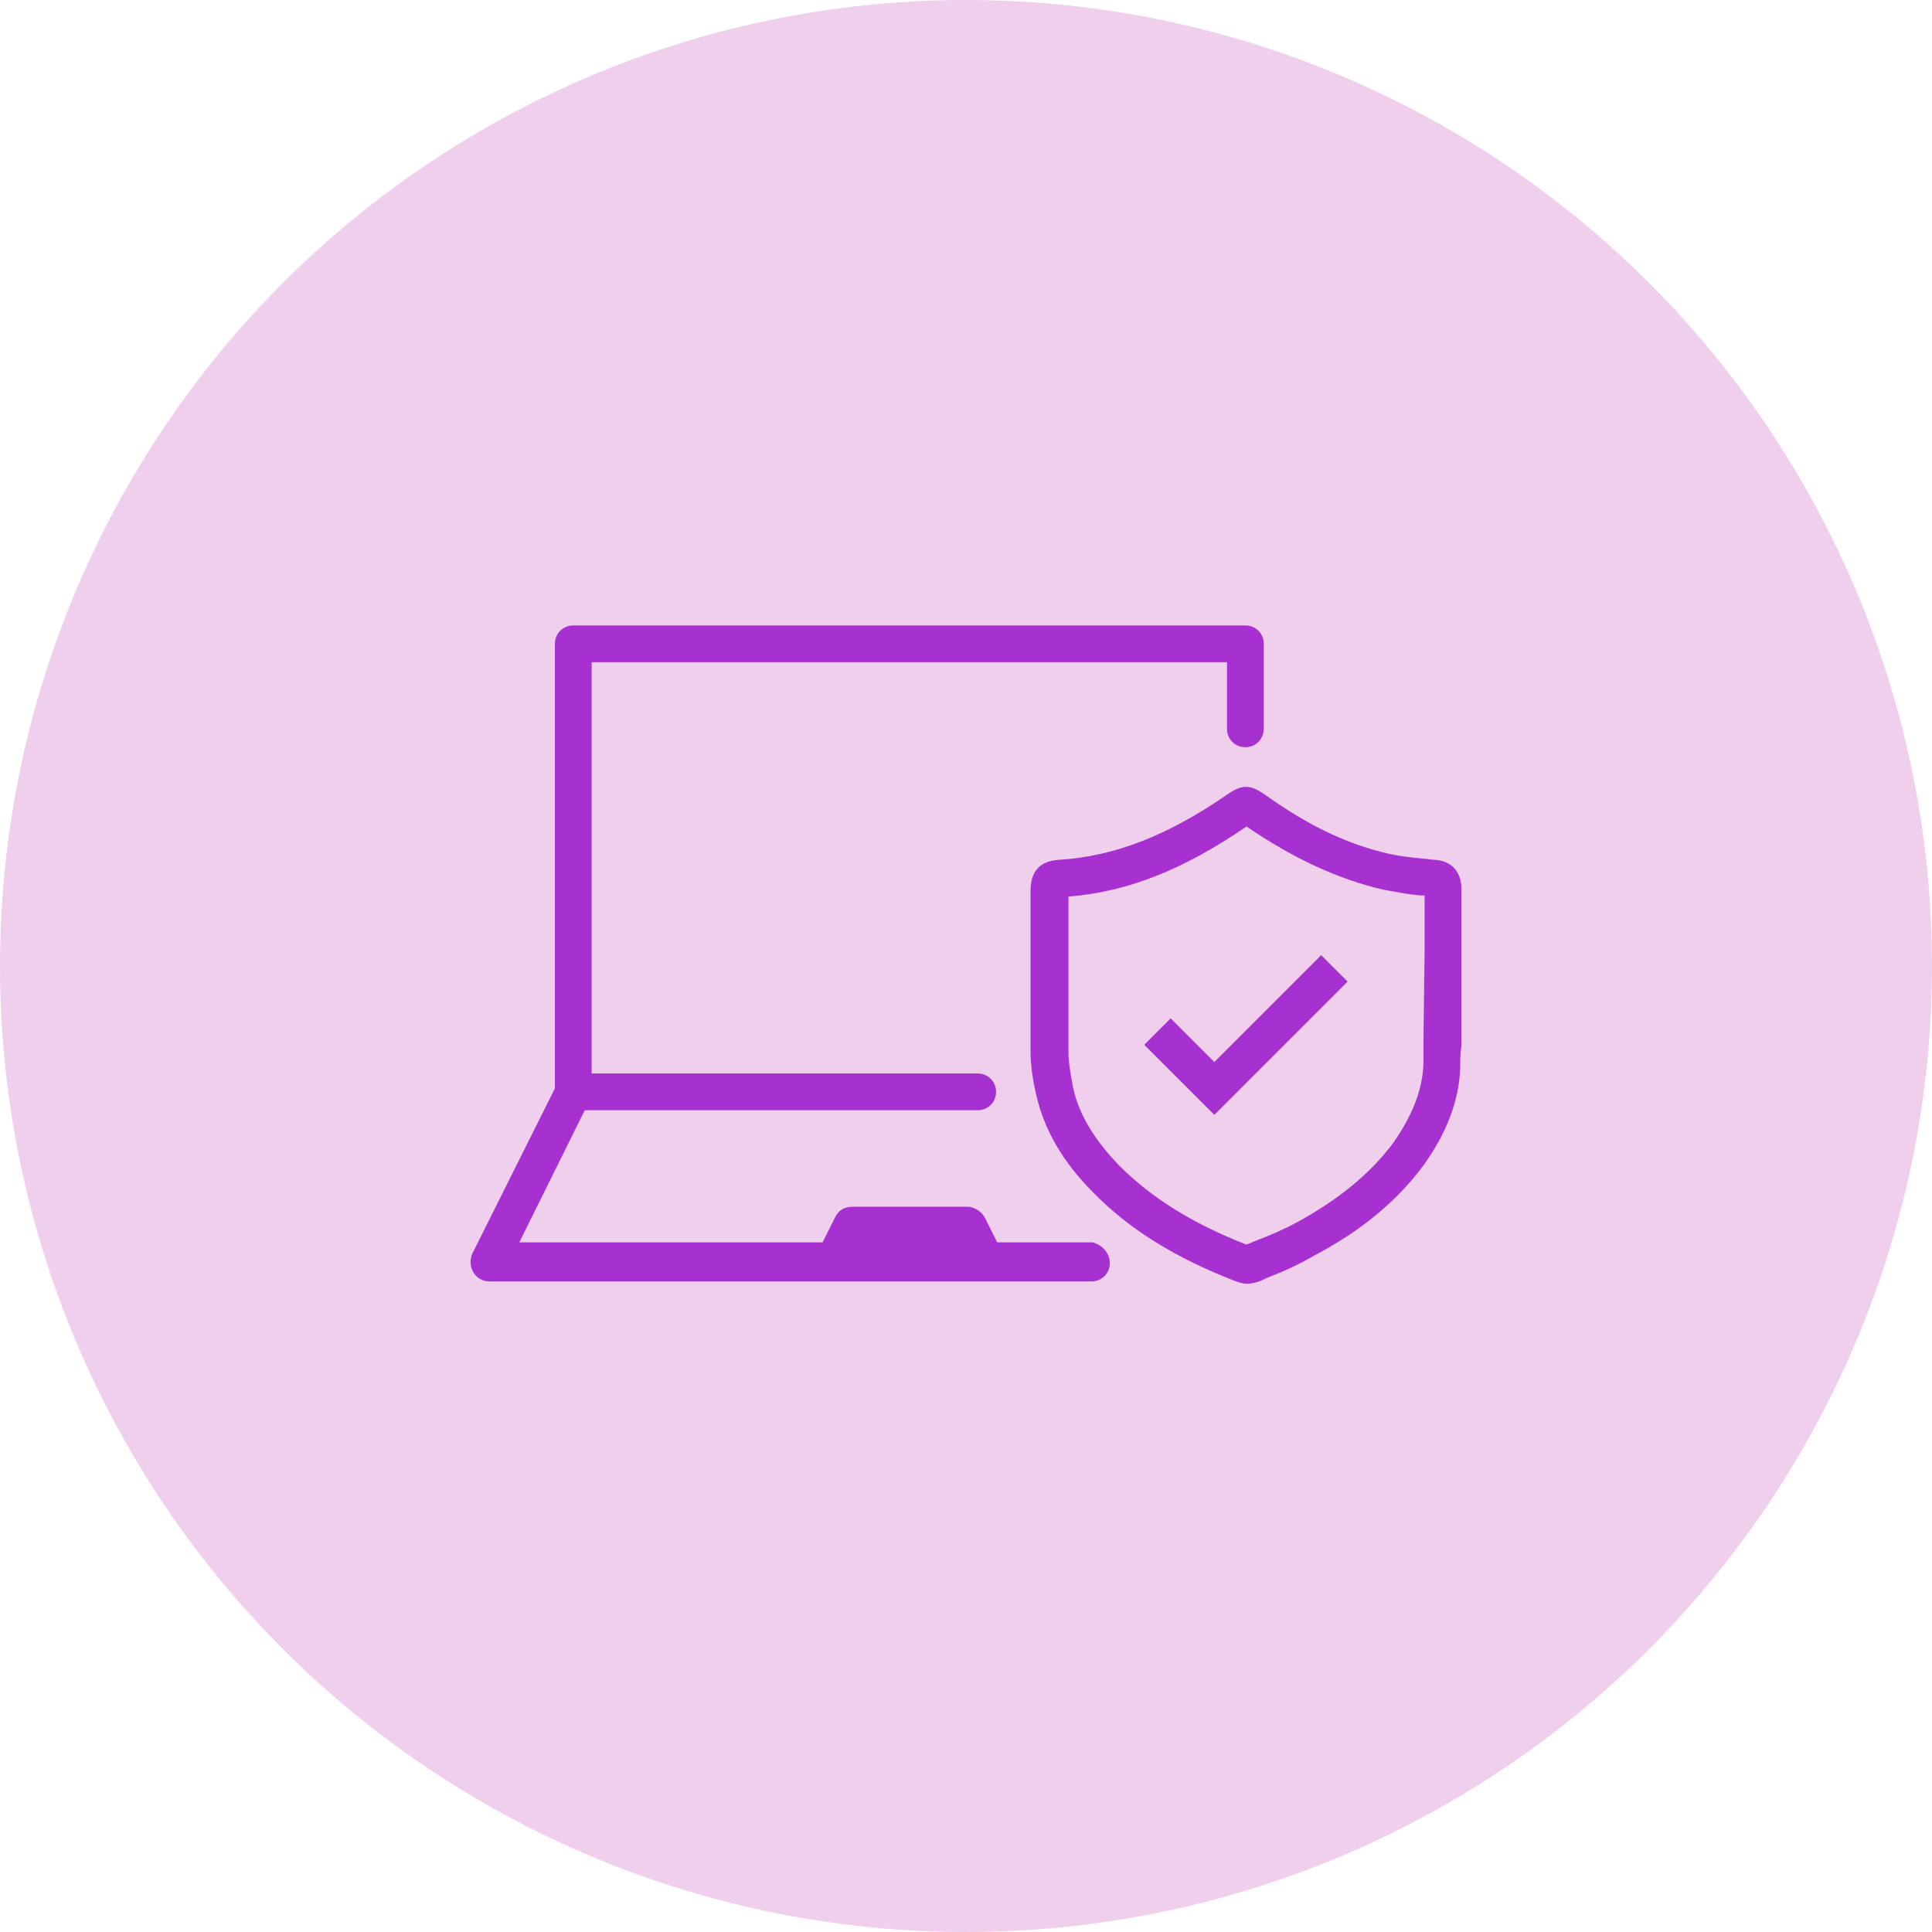
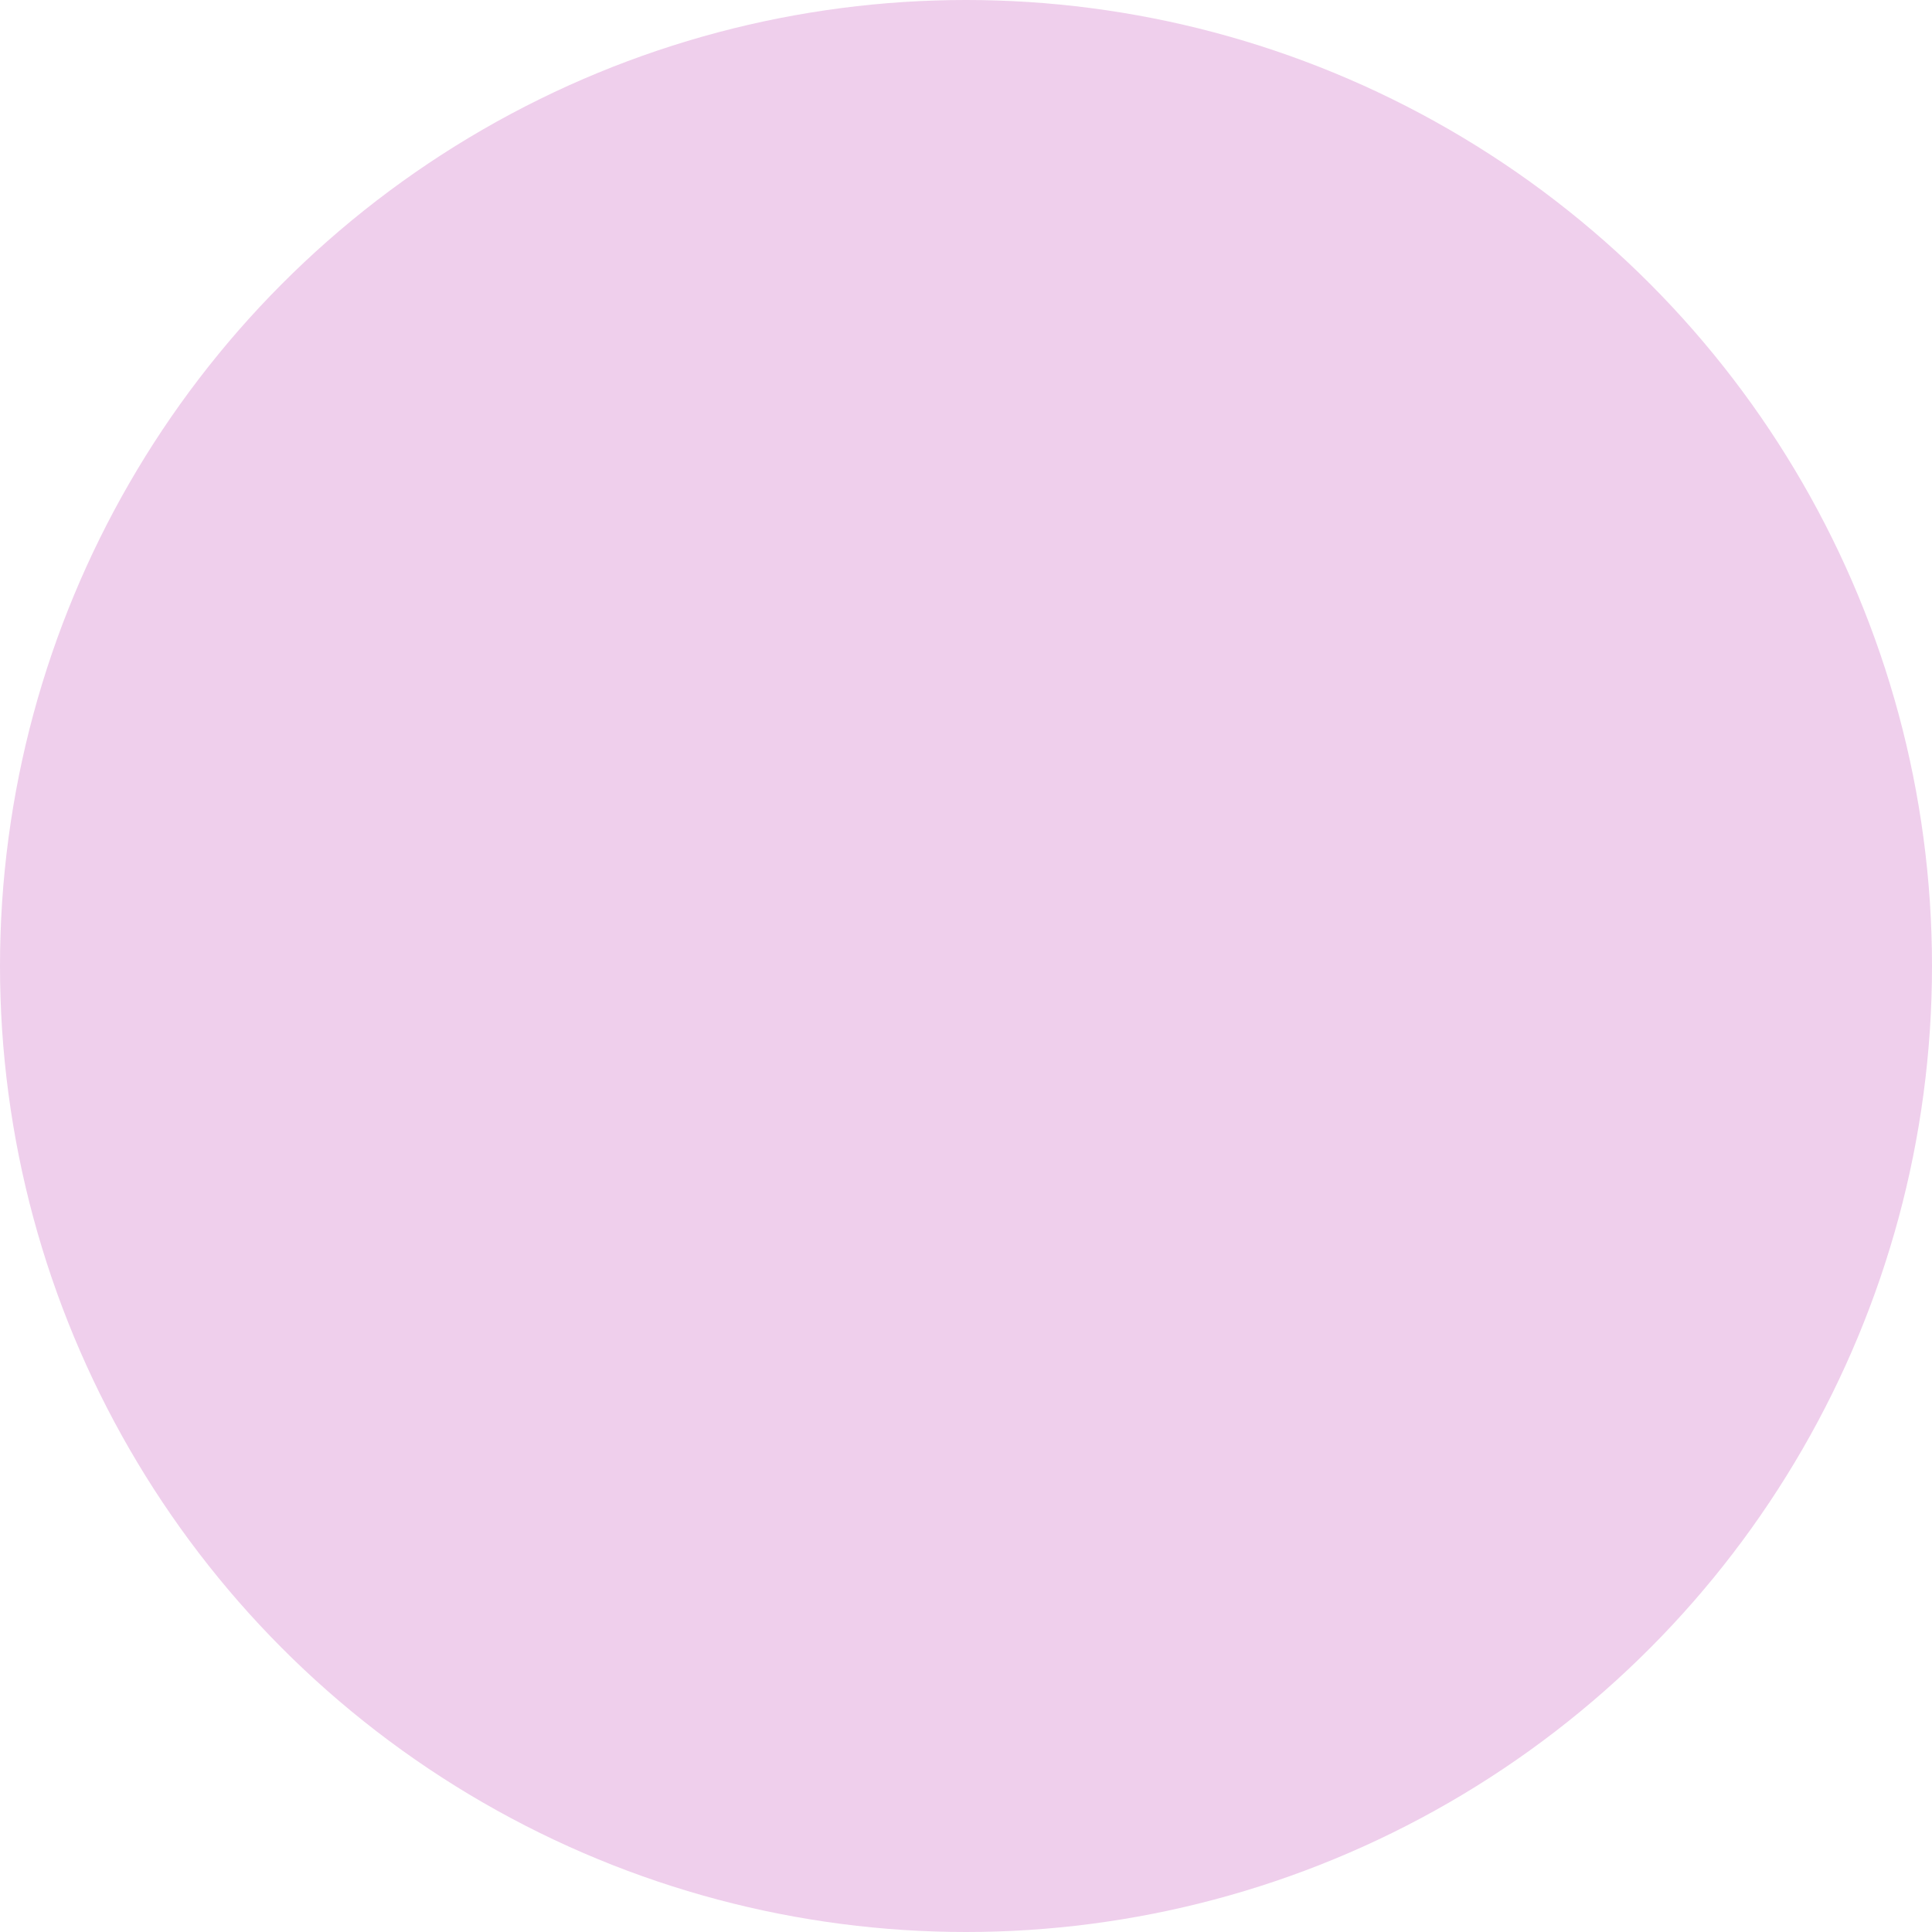
<svg xmlns="http://www.w3.org/2000/svg" width="52" height="52" viewBox="0 0 52 52" fill="none">
  <circle cx="26" cy="26" r="26" fill="#EFCFEC" />
  <mask id="mask0" mask-type="alpha" maskUnits="userSpaceOnUse" x="6" y="6" width="40" height="40">
-     <rect x="6" y="6" width="40" height="40" fill="#C4C4C4" />
-   </mask>
+     </mask>
  <g mask="url(#mask0)">
-     <path d="M35.56 25.708L36.271 26.419L32.684 30.006L30.798 28.12L31.509 27.409L32.684 28.584L35.56 25.708ZM39.333 25.739V23.915C39.333 23.482 39.085 23.172 38.621 23.142C38.529 23.142 38.405 23.111 38.312 23.111C38.003 23.08 37.694 23.049 37.416 22.987C36.302 22.739 35.251 22.245 34.076 21.41C33.643 21.101 33.427 21.101 32.994 21.41C31.417 22.492 29.994 23.049 28.51 23.142C27.984 23.172 27.737 23.451 27.737 23.976C27.737 24.348 27.737 24.718 27.737 25.12C27.737 26.172 27.737 27.254 27.737 28.305C27.737 28.677 27.799 29.078 27.892 29.48C28.108 30.408 28.603 31.274 29.407 32.078C30.396 33.098 31.664 33.871 33.272 34.49C33.365 34.521 33.458 34.552 33.55 34.552C33.674 34.552 33.798 34.521 33.891 34.49C33.983 34.459 34.076 34.397 34.169 34.366C34.571 34.212 34.973 34.026 35.344 33.809C36.642 33.129 37.601 32.325 38.312 31.367C38.931 30.501 39.271 29.635 39.302 28.738C39.302 28.553 39.302 28.367 39.333 28.151V26.852V26.326V25.739ZM38.312 28.027V28.089C38.312 28.305 38.312 28.46 38.312 28.646C38.281 29.357 38.003 30.037 37.508 30.748C36.89 31.583 36.024 32.294 34.88 32.913C34.54 33.098 34.169 33.253 33.767 33.407C33.705 33.438 33.612 33.469 33.55 33.5C32.128 32.944 31.015 32.263 30.118 31.367C29.469 30.686 29.036 30.006 28.881 29.264C28.819 28.924 28.758 28.615 28.758 28.305C28.758 27.254 28.758 26.172 28.758 25.12C28.758 24.78 28.758 24.471 28.758 24.131C30.365 24.007 31.881 23.389 33.55 22.245C34.818 23.111 36.024 23.667 37.23 23.945C37.57 24.007 37.879 24.069 38.219 24.1C38.25 24.1 38.312 24.1 38.343 24.1V25.615L38.312 28.027ZM29.871 33.995C29.871 34.273 29.654 34.49 29.376 34.49H13.173C12.987 34.49 12.833 34.397 12.74 34.242C12.647 34.088 12.647 33.902 12.709 33.748L14.935 29.295V17.328C14.935 17.05 15.152 16.834 15.43 16.834H33.519C33.798 16.834 34.014 17.05 34.014 17.328V19.245V19.555V19.616C34.014 19.895 33.798 20.111 33.519 20.111C33.241 20.111 33.025 19.895 33.025 19.616V19.555V19.245V17.823H15.925V28.893H26.315C26.593 28.893 26.809 29.109 26.809 29.388C26.809 29.666 26.593 29.882 26.315 29.882H15.739L13.977 33.438H22.14L22.48 32.758C22.573 32.573 22.728 32.48 22.944 32.48H26.036C26.222 32.48 26.407 32.604 26.5 32.758L26.84 33.438H29.407C29.654 33.5 29.871 33.717 29.871 33.995Z" fill="#A731D0" />
+     <path d="M35.56 25.708L36.271 26.419L32.684 30.006L30.798 28.12L31.509 27.409L32.684 28.584L35.56 25.708ZM39.333 25.739V23.915C39.333 23.482 39.085 23.172 38.621 23.142C38.529 23.142 38.405 23.111 38.312 23.111C38.003 23.08 37.694 23.049 37.416 22.987C36.302 22.739 35.251 22.245 34.076 21.41C33.643 21.101 33.427 21.101 32.994 21.41C31.417 22.492 29.994 23.049 28.51 23.142C27.984 23.172 27.737 23.451 27.737 23.976C27.737 24.348 27.737 24.718 27.737 25.12C27.737 26.172 27.737 27.254 27.737 28.305C27.737 28.677 27.799 29.078 27.892 29.48C28.108 30.408 28.603 31.274 29.407 32.078C30.396 33.098 31.664 33.871 33.272 34.49C33.365 34.521 33.458 34.552 33.55 34.552C33.674 34.552 33.798 34.521 33.891 34.49C33.983 34.459 34.076 34.397 34.169 34.366C34.571 34.212 34.973 34.026 35.344 33.809C36.642 33.129 37.601 32.325 38.312 31.367C38.931 30.501 39.271 29.635 39.302 28.738C39.302 28.553 39.302 28.367 39.333 28.151V26.326V25.739ZM38.312 28.027V28.089C38.312 28.305 38.312 28.46 38.312 28.646C38.281 29.357 38.003 30.037 37.508 30.748C36.89 31.583 36.024 32.294 34.88 32.913C34.54 33.098 34.169 33.253 33.767 33.407C33.705 33.438 33.612 33.469 33.55 33.5C32.128 32.944 31.015 32.263 30.118 31.367C29.469 30.686 29.036 30.006 28.881 29.264C28.819 28.924 28.758 28.615 28.758 28.305C28.758 27.254 28.758 26.172 28.758 25.12C28.758 24.78 28.758 24.471 28.758 24.131C30.365 24.007 31.881 23.389 33.55 22.245C34.818 23.111 36.024 23.667 37.23 23.945C37.57 24.007 37.879 24.069 38.219 24.1C38.25 24.1 38.312 24.1 38.343 24.1V25.615L38.312 28.027ZM29.871 33.995C29.871 34.273 29.654 34.49 29.376 34.49H13.173C12.987 34.49 12.833 34.397 12.74 34.242C12.647 34.088 12.647 33.902 12.709 33.748L14.935 29.295V17.328C14.935 17.05 15.152 16.834 15.43 16.834H33.519C33.798 16.834 34.014 17.05 34.014 17.328V19.245V19.555V19.616C34.014 19.895 33.798 20.111 33.519 20.111C33.241 20.111 33.025 19.895 33.025 19.616V19.555V19.245V17.823H15.925V28.893H26.315C26.593 28.893 26.809 29.109 26.809 29.388C26.809 29.666 26.593 29.882 26.315 29.882H15.739L13.977 33.438H22.14L22.48 32.758C22.573 32.573 22.728 32.48 22.944 32.48H26.036C26.222 32.48 26.407 32.604 26.5 32.758L26.84 33.438H29.407C29.654 33.5 29.871 33.717 29.871 33.995Z" fill="#A731D0" />
  </g>
</svg>